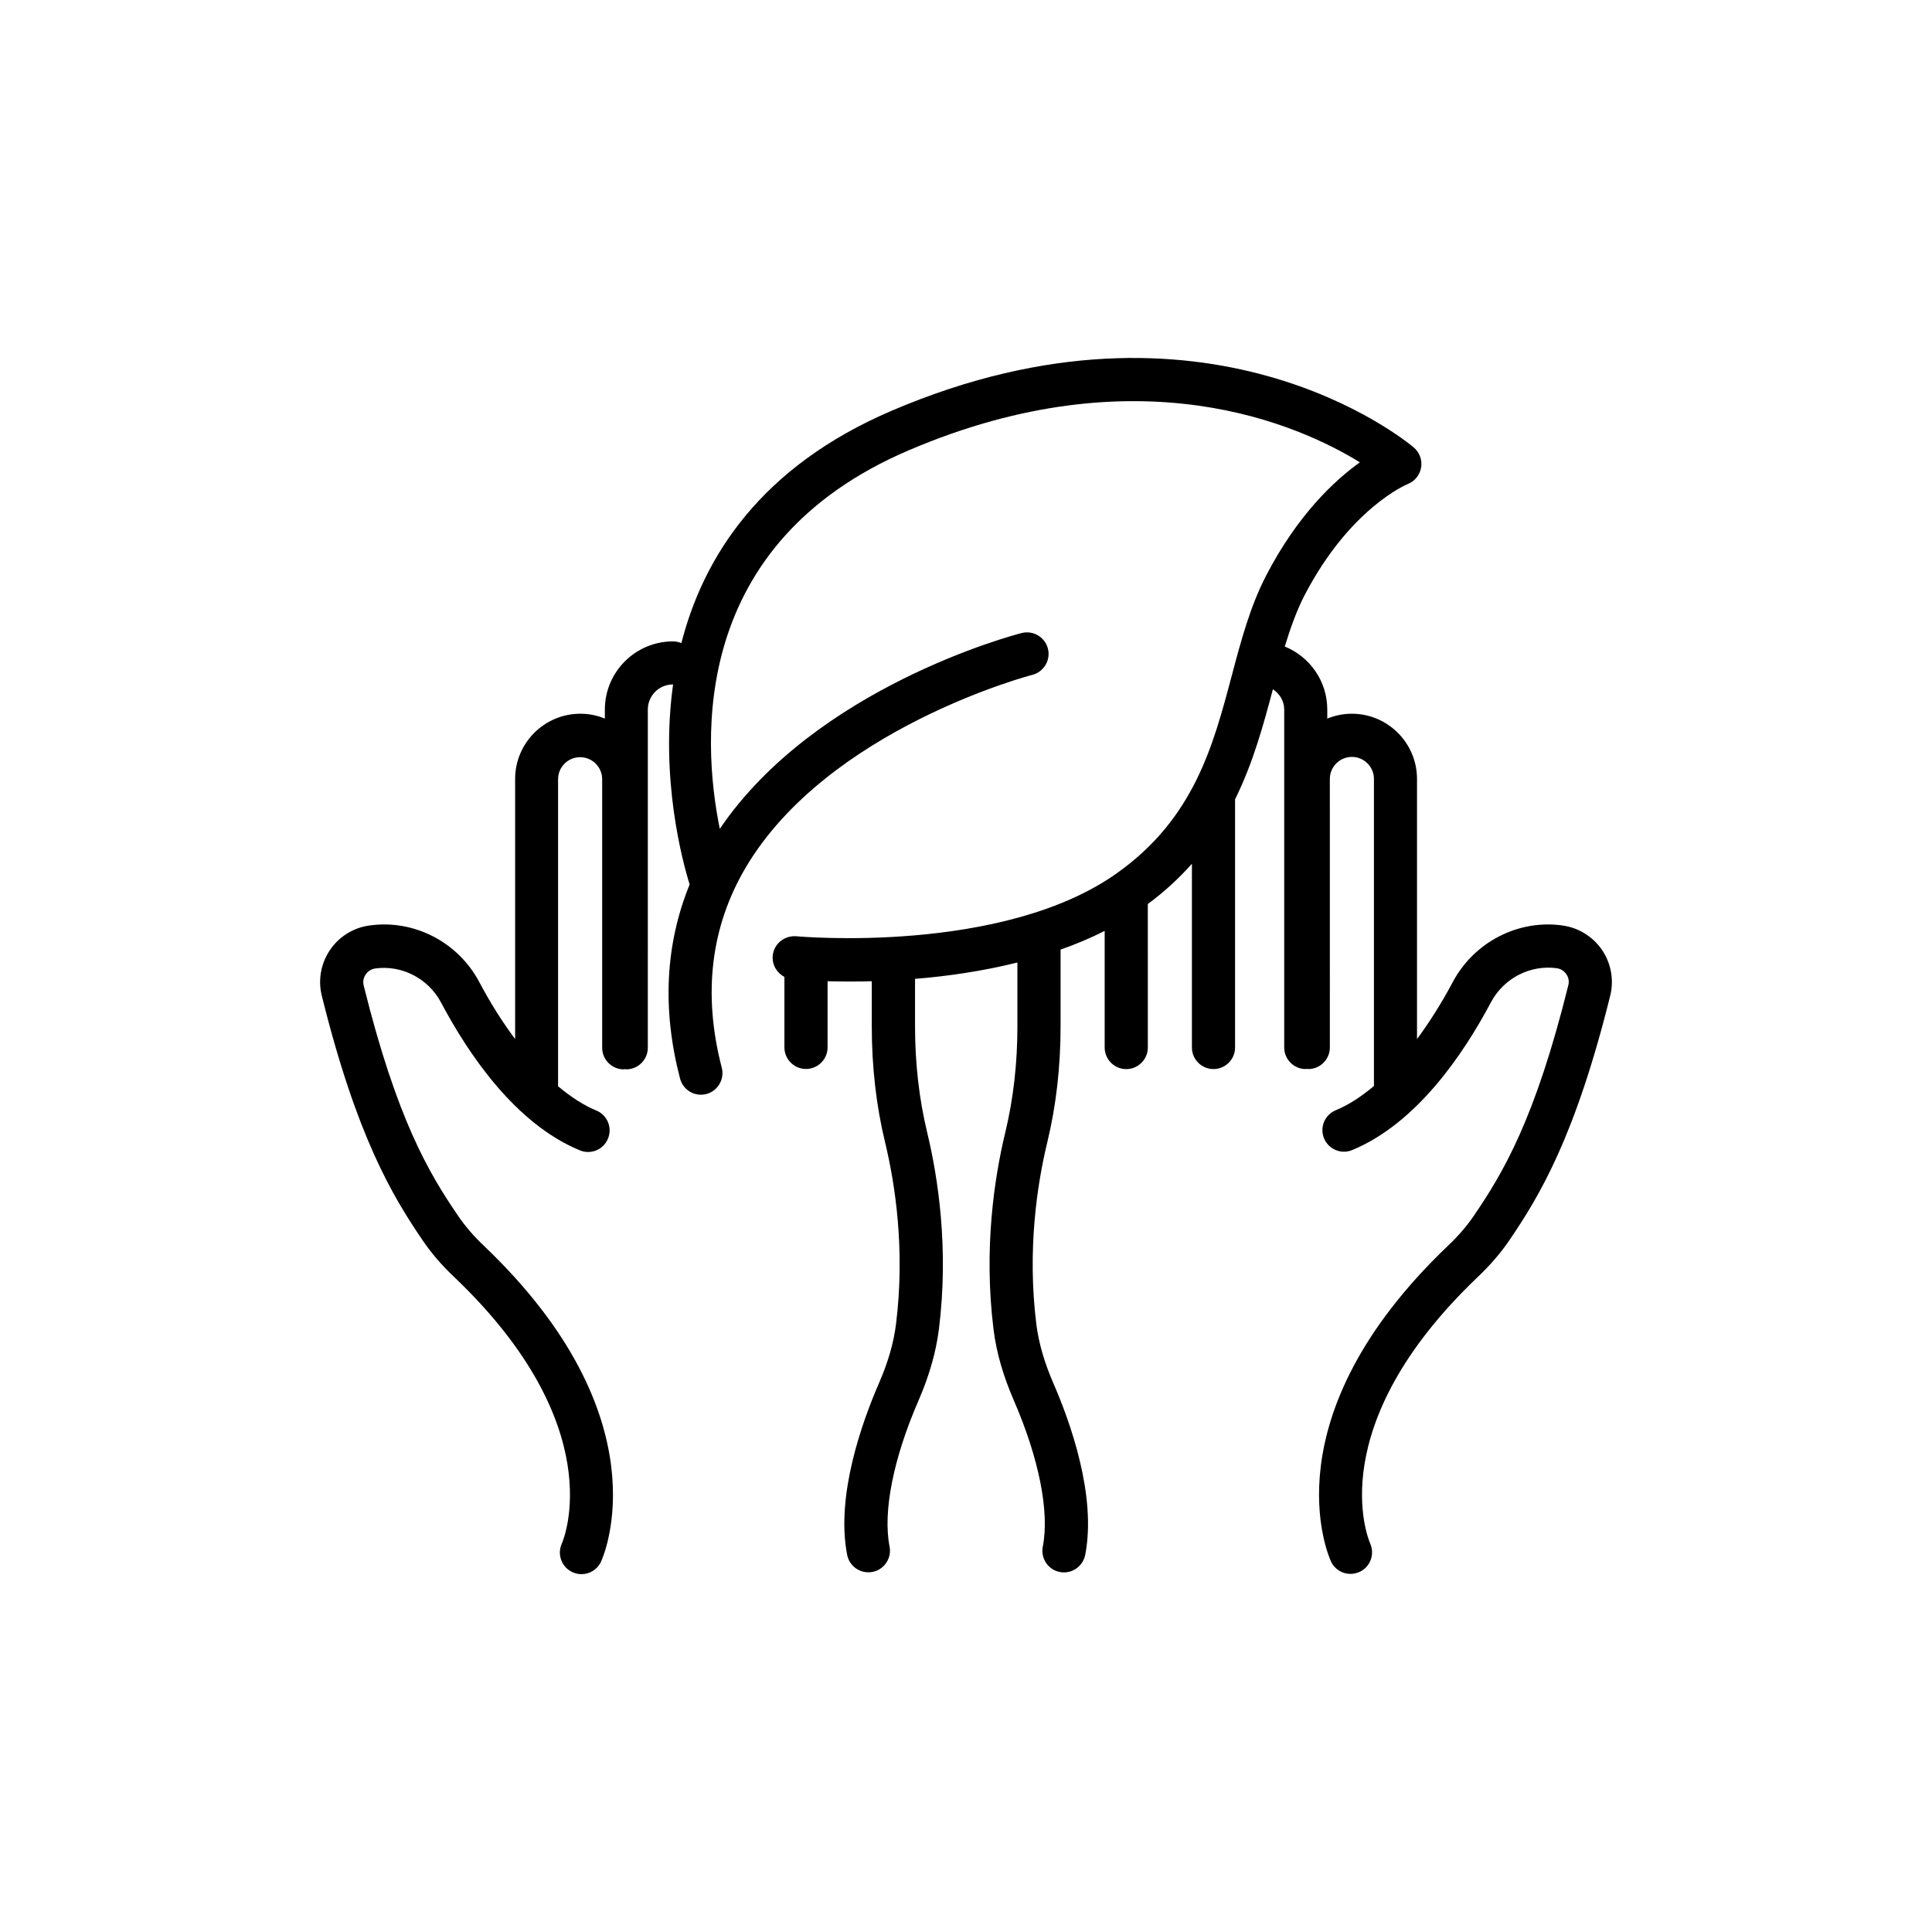
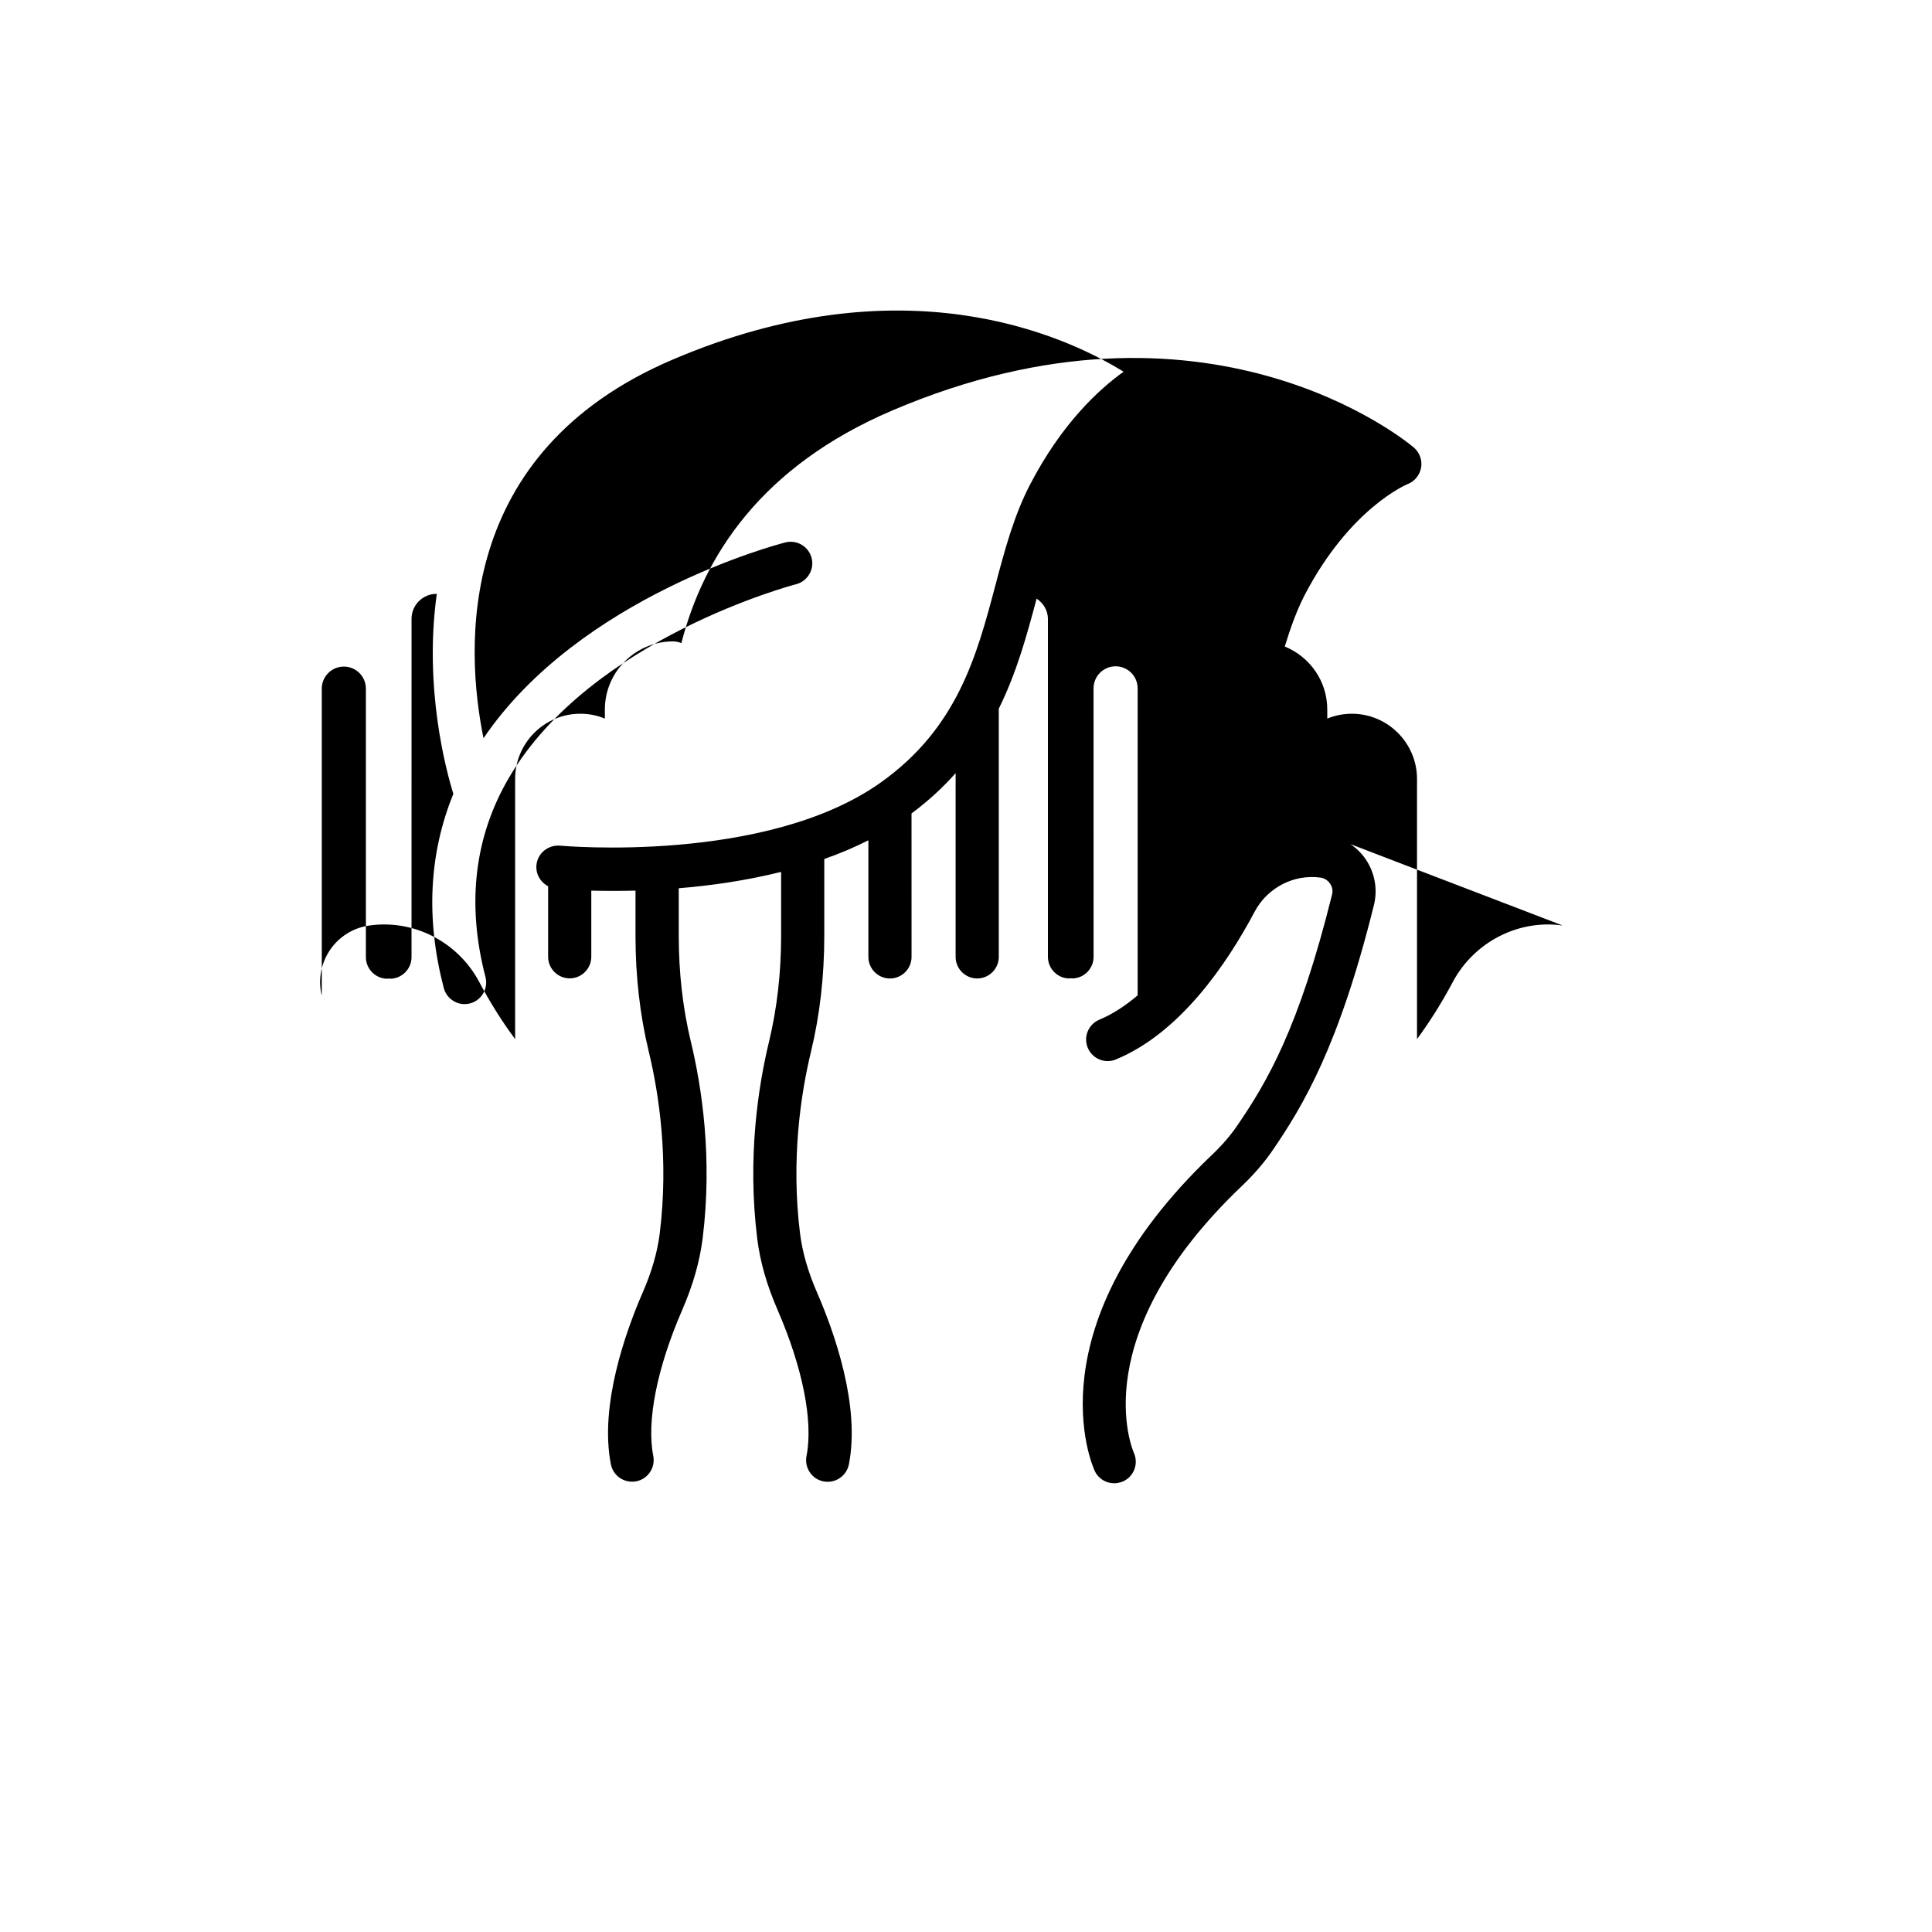
<svg xmlns="http://www.w3.org/2000/svg" fill="#000000" width="800px" height="800px" version="1.1" viewBox="144 144 512 512">
-   <path d="m558.14 389.27c-11.766-1.688-23.504 4.383-29.145 14.988-2.996 5.644-6.195 10.656-9.473 15.113v-68.945c0-9.523-7.758-17.281-17.281-17.281-2.316 0-4.508 0.48-6.5 1.285v-2.394c0-7.559-4.66-14.008-11.262-16.703 1.484-4.863 3.125-9.473 5.266-13.629 12.043-23.125 27.129-29.348 27.258-29.398 1.891-0.73 3.25-2.394 3.602-4.383s-0.402-4.031-1.941-5.34c-2.215-1.863-55.016-45.344-138.27-9.773-34.688 14.812-49.926 38.594-55.82 61.617-0.68-0.277-1.438-0.453-2.215-0.453-9.949 0-18.062 8.086-18.062 18.062v2.394c-2.016-0.832-4.207-1.285-6.5-1.285-9.523 0-17.281 7.758-17.281 17.281v68.945c-3.301-4.434-6.5-9.445-9.496-15.113-5.617-10.605-17.305-16.676-29.145-14.988-4.231 0.578-8.035 2.949-10.43 6.5s-3.199 7.934-2.168 12.09c9.246 37.309 18.715 53.125 26.852 65.016 2.215 3.25 4.938 6.422 8.113 9.422 41.613 39.598 29.223 69.449 28.641 70.785-1.285 2.871-0.051 6.223 2.82 7.559 0.781 0.352 1.586 0.527 2.394 0.527 2.168 0 4.231-1.234 5.188-3.324 0.707-1.535 16.828-38.137-31.16-83.809-2.57-2.445-4.785-5.012-6.551-7.582-7.934-11.562-16.398-25.844-25.191-61.289-0.352-1.359 0.203-2.418 0.527-2.922 0.352-0.504 1.133-1.387 2.519-1.586 7.027-0.984 14.082 2.644 17.457 9.02 7.43 14.008 19.824 32.168 36.777 39.172 2.922 1.211 6.273-0.176 7.457-3.098 1.211-2.922-0.176-6.273-3.098-7.457-3.375-1.387-6.777-3.629-10.125-6.422v-81.367c0-3.223 2.621-5.844 5.844-5.844s5.844 2.621 5.844 5.844v71.164c0 3.148 2.57 5.719 5.719 5.719 0.125 0 0.227-0.051 0.328-0.074 0.125 0 0.227 0.074 0.328 0.074 3.148 0 5.719-2.57 5.719-5.719l0.004-89.656c0-3.652 2.973-6.625 6.625-6.625 0.023 0 0.051 0 0.074-0.023-3.477 24.863 2.469 46.879 4.383 53.027-6.422 15.77-7.356 33-2.543 51.438 0.68 2.57 2.996 4.281 5.516 4.281 0.48 0 0.957-0.051 1.438-0.176 3.047-0.805 4.887-3.93 4.106-6.977-5.062-19.445-2.949-37.281 6.297-52.977 21.688-36.805 75.445-51.012 76-51.137 3.047-0.781 4.914-3.906 4.133-6.953s-3.906-4.914-6.953-4.133c-2.293 0.578-54.562 14.41-80.004 51.891-4.863-23.98-7.633-75.699 50.105-100.33 60.836-25.996 103.56-6.648 119.53 3.199-6.801 4.863-16.5 13.957-24.789 29.902-4.281 8.238-6.676 17.23-9.195 26.727-4.914 18.539-10 37.734-30.355 52.219-30.43 21.664-84.488 16.801-85.02 16.75-3.125-0.25-5.945 1.988-6.246 5.141-0.227 2.394 1.082 4.586 3.098 5.617v18.691c0 3.148 2.57 5.719 5.719 5.719 3.148 0 5.719-2.57 5.719-5.719v-17.531c1.789 0.051 3.805 0.074 5.996 0.074 1.789 0 3.703-0.023 5.719-0.074v11.992c0 10.68 1.184 21.035 3.527 30.707 2.672 11.082 5.34 28.414 2.898 48.141-0.629 4.988-2.09 10.102-4.508 15.645-4.484 10.305-11.512 29.902-8.438 45.543 0.527 2.719 2.922 4.609 5.617 4.609 0.352 0 0.73-0.023 1.109-0.102 3.098-0.605 5.113-3.629 4.508-6.727-1.812-9.195 0.984-23.328 7.707-38.77 2.848-6.574 4.586-12.723 5.367-18.793 2.672-21.438-0.227-40.254-3.125-52.246-2.117-8.816-3.199-18.238-3.199-28.035v-12.594c8.438-0.68 17.809-2.016 27.129-4.332v16.953c0 9.773-1.082 19.219-3.199 28.012-2.898 12.016-5.793 30.809-3.125 52.27 0.754 6.07 2.519 12.219 5.367 18.793 6.699 15.441 9.496 29.574 7.684 38.77-0.605 3.098 1.41 6.121 4.508 6.727 0.379 0.074 0.754 0.102 1.109 0.102 2.672 0 5.062-1.891 5.617-4.609 3.074-15.645-3.953-35.242-8.438-45.543-2.418-5.566-3.879-10.68-4.508-15.645-2.445-19.723 0.227-37.082 2.898-48.164 2.344-9.672 3.527-20.027 3.527-30.707v-20.379c4.004-1.41 7.934-3.047 11.688-4.961v30.91c0 3.148 2.57 5.719 5.719 5.719 3.148 0 5.719-2.57 5.719-5.719l-0.008-38.02c4.535-3.375 8.387-6.953 11.688-10.68v48.691c0 3.148 2.57 5.719 5.719 5.719s5.719-2.57 5.719-5.719v-65.773c4.812-9.723 7.508-19.723 10.027-29.172 1.762 1.184 2.996 3.098 2.996 5.391v89.551c0 3.148 2.57 5.719 5.719 5.719 0.125 0 0.227-0.051 0.328-0.074 0.125 0 0.227 0.074 0.328 0.074 3.148 0 5.719-2.57 5.719-5.719l-0.004-71.16c0-3.223 2.621-5.844 5.844-5.844 3.223 0 5.844 2.621 5.844 5.844v81.367c-3.352 2.82-6.75 5.039-10.125 6.422-2.922 1.211-4.309 4.559-3.098 7.457 1.211 2.922 4.559 4.309 7.457 3.098 16.953-7.004 29.348-25.164 36.777-39.172 3.402-6.375 10.379-9.977 17.457-9.02 1.387 0.203 2.168 1.082 2.519 1.586 0.352 0.504 0.883 1.562 0.527 2.922-8.793 35.469-17.254 49.727-25.191 61.312-1.762 2.57-3.981 5.141-6.551 7.582-47.988 45.672-31.867 82.273-31.16 83.809 0.957 2.09 3.023 3.301 5.164 3.301 0.781 0 1.586-0.176 2.367-0.504 2.871-1.285 4.133-4.66 2.871-7.531-0.555-1.258-13.047-31.109 28.641-70.785 3.148-2.996 5.894-6.172 8.113-9.422 8.137-11.891 17.609-27.711 26.852-65.016 1.031-4.133 0.227-8.539-2.168-12.09-2.41-3.523-6.215-5.891-10.422-6.473z" />
+   <path d="m558.14 389.27c-11.766-1.688-23.504 4.383-29.145 14.988-2.996 5.644-6.195 10.656-9.473 15.113v-68.945c0-9.523-7.758-17.281-17.281-17.281-2.316 0-4.508 0.48-6.5 1.285v-2.394c0-7.559-4.66-14.008-11.262-16.703 1.484-4.863 3.125-9.473 5.266-13.629 12.043-23.125 27.129-29.348 27.258-29.398 1.891-0.73 3.25-2.394 3.602-4.383s-0.402-4.031-1.941-5.34c-2.215-1.863-55.016-45.344-138.27-9.773-34.688 14.812-49.926 38.594-55.82 61.617-0.68-0.277-1.438-0.453-2.215-0.453-9.949 0-18.062 8.086-18.062 18.062v2.394c-2.016-0.832-4.207-1.285-6.5-1.285-9.523 0-17.281 7.758-17.281 17.281v68.945c-3.301-4.434-6.5-9.445-9.496-15.113-5.617-10.605-17.305-16.676-29.145-14.988-4.231 0.578-8.035 2.949-10.43 6.5s-3.199 7.934-2.168 12.09v-81.367c0-3.223 2.621-5.844 5.844-5.844s5.844 2.621 5.844 5.844v71.164c0 3.148 2.57 5.719 5.719 5.719 0.125 0 0.227-0.051 0.328-0.074 0.125 0 0.227 0.074 0.328 0.074 3.148 0 5.719-2.57 5.719-5.719l0.004-89.656c0-3.652 2.973-6.625 6.625-6.625 0.023 0 0.051 0 0.074-0.023-3.477 24.863 2.469 46.879 4.383 53.027-6.422 15.77-7.356 33-2.543 51.438 0.68 2.57 2.996 4.281 5.516 4.281 0.48 0 0.957-0.051 1.438-0.176 3.047-0.805 4.887-3.93 4.106-6.977-5.062-19.445-2.949-37.281 6.297-52.977 21.688-36.805 75.445-51.012 76-51.137 3.047-0.781 4.914-3.906 4.133-6.953s-3.906-4.914-6.953-4.133c-2.293 0.578-54.562 14.41-80.004 51.891-4.863-23.98-7.633-75.699 50.105-100.33 60.836-25.996 103.56-6.648 119.53 3.199-6.801 4.863-16.5 13.957-24.789 29.902-4.281 8.238-6.676 17.23-9.195 26.727-4.914 18.539-10 37.734-30.355 52.219-30.43 21.664-84.488 16.801-85.02 16.75-3.125-0.25-5.945 1.988-6.246 5.141-0.227 2.394 1.082 4.586 3.098 5.617v18.691c0 3.148 2.57 5.719 5.719 5.719 3.148 0 5.719-2.57 5.719-5.719v-17.531c1.789 0.051 3.805 0.074 5.996 0.074 1.789 0 3.703-0.023 5.719-0.074v11.992c0 10.68 1.184 21.035 3.527 30.707 2.672 11.082 5.34 28.414 2.898 48.141-0.629 4.988-2.09 10.102-4.508 15.645-4.484 10.305-11.512 29.902-8.438 45.543 0.527 2.719 2.922 4.609 5.617 4.609 0.352 0 0.73-0.023 1.109-0.102 3.098-0.605 5.113-3.629 4.508-6.727-1.812-9.195 0.984-23.328 7.707-38.77 2.848-6.574 4.586-12.723 5.367-18.793 2.672-21.438-0.227-40.254-3.125-52.246-2.117-8.816-3.199-18.238-3.199-28.035v-12.594c8.438-0.68 17.809-2.016 27.129-4.332v16.953c0 9.773-1.082 19.219-3.199 28.012-2.898 12.016-5.793 30.809-3.125 52.27 0.754 6.07 2.519 12.219 5.367 18.793 6.699 15.441 9.496 29.574 7.684 38.77-0.605 3.098 1.41 6.121 4.508 6.727 0.379 0.074 0.754 0.102 1.109 0.102 2.672 0 5.062-1.891 5.617-4.609 3.074-15.645-3.953-35.242-8.438-45.543-2.418-5.566-3.879-10.68-4.508-15.645-2.445-19.723 0.227-37.082 2.898-48.164 2.344-9.672 3.527-20.027 3.527-30.707v-20.379c4.004-1.41 7.934-3.047 11.688-4.961v30.91c0 3.148 2.57 5.719 5.719 5.719 3.148 0 5.719-2.57 5.719-5.719l-0.008-38.02c4.535-3.375 8.387-6.953 11.688-10.68v48.691c0 3.148 2.57 5.719 5.719 5.719s5.719-2.57 5.719-5.719v-65.773c4.812-9.723 7.508-19.723 10.027-29.172 1.762 1.184 2.996 3.098 2.996 5.391v89.551c0 3.148 2.57 5.719 5.719 5.719 0.125 0 0.227-0.051 0.328-0.074 0.125 0 0.227 0.074 0.328 0.074 3.148 0 5.719-2.57 5.719-5.719l-0.004-71.16c0-3.223 2.621-5.844 5.844-5.844 3.223 0 5.844 2.621 5.844 5.844v81.367c-3.352 2.82-6.75 5.039-10.125 6.422-2.922 1.211-4.309 4.559-3.098 7.457 1.211 2.922 4.559 4.309 7.457 3.098 16.953-7.004 29.348-25.164 36.777-39.172 3.402-6.375 10.379-9.977 17.457-9.02 1.387 0.203 2.168 1.082 2.519 1.586 0.352 0.504 0.883 1.562 0.527 2.922-8.793 35.469-17.254 49.727-25.191 61.312-1.762 2.57-3.981 5.141-6.551 7.582-47.988 45.672-31.867 82.273-31.16 83.809 0.957 2.09 3.023 3.301 5.164 3.301 0.781 0 1.586-0.176 2.367-0.504 2.871-1.285 4.133-4.66 2.871-7.531-0.555-1.258-13.047-31.109 28.641-70.785 3.148-2.996 5.894-6.172 8.113-9.422 8.137-11.891 17.609-27.711 26.852-65.016 1.031-4.133 0.227-8.539-2.168-12.09-2.41-3.523-6.215-5.891-10.422-6.473z" />
</svg>